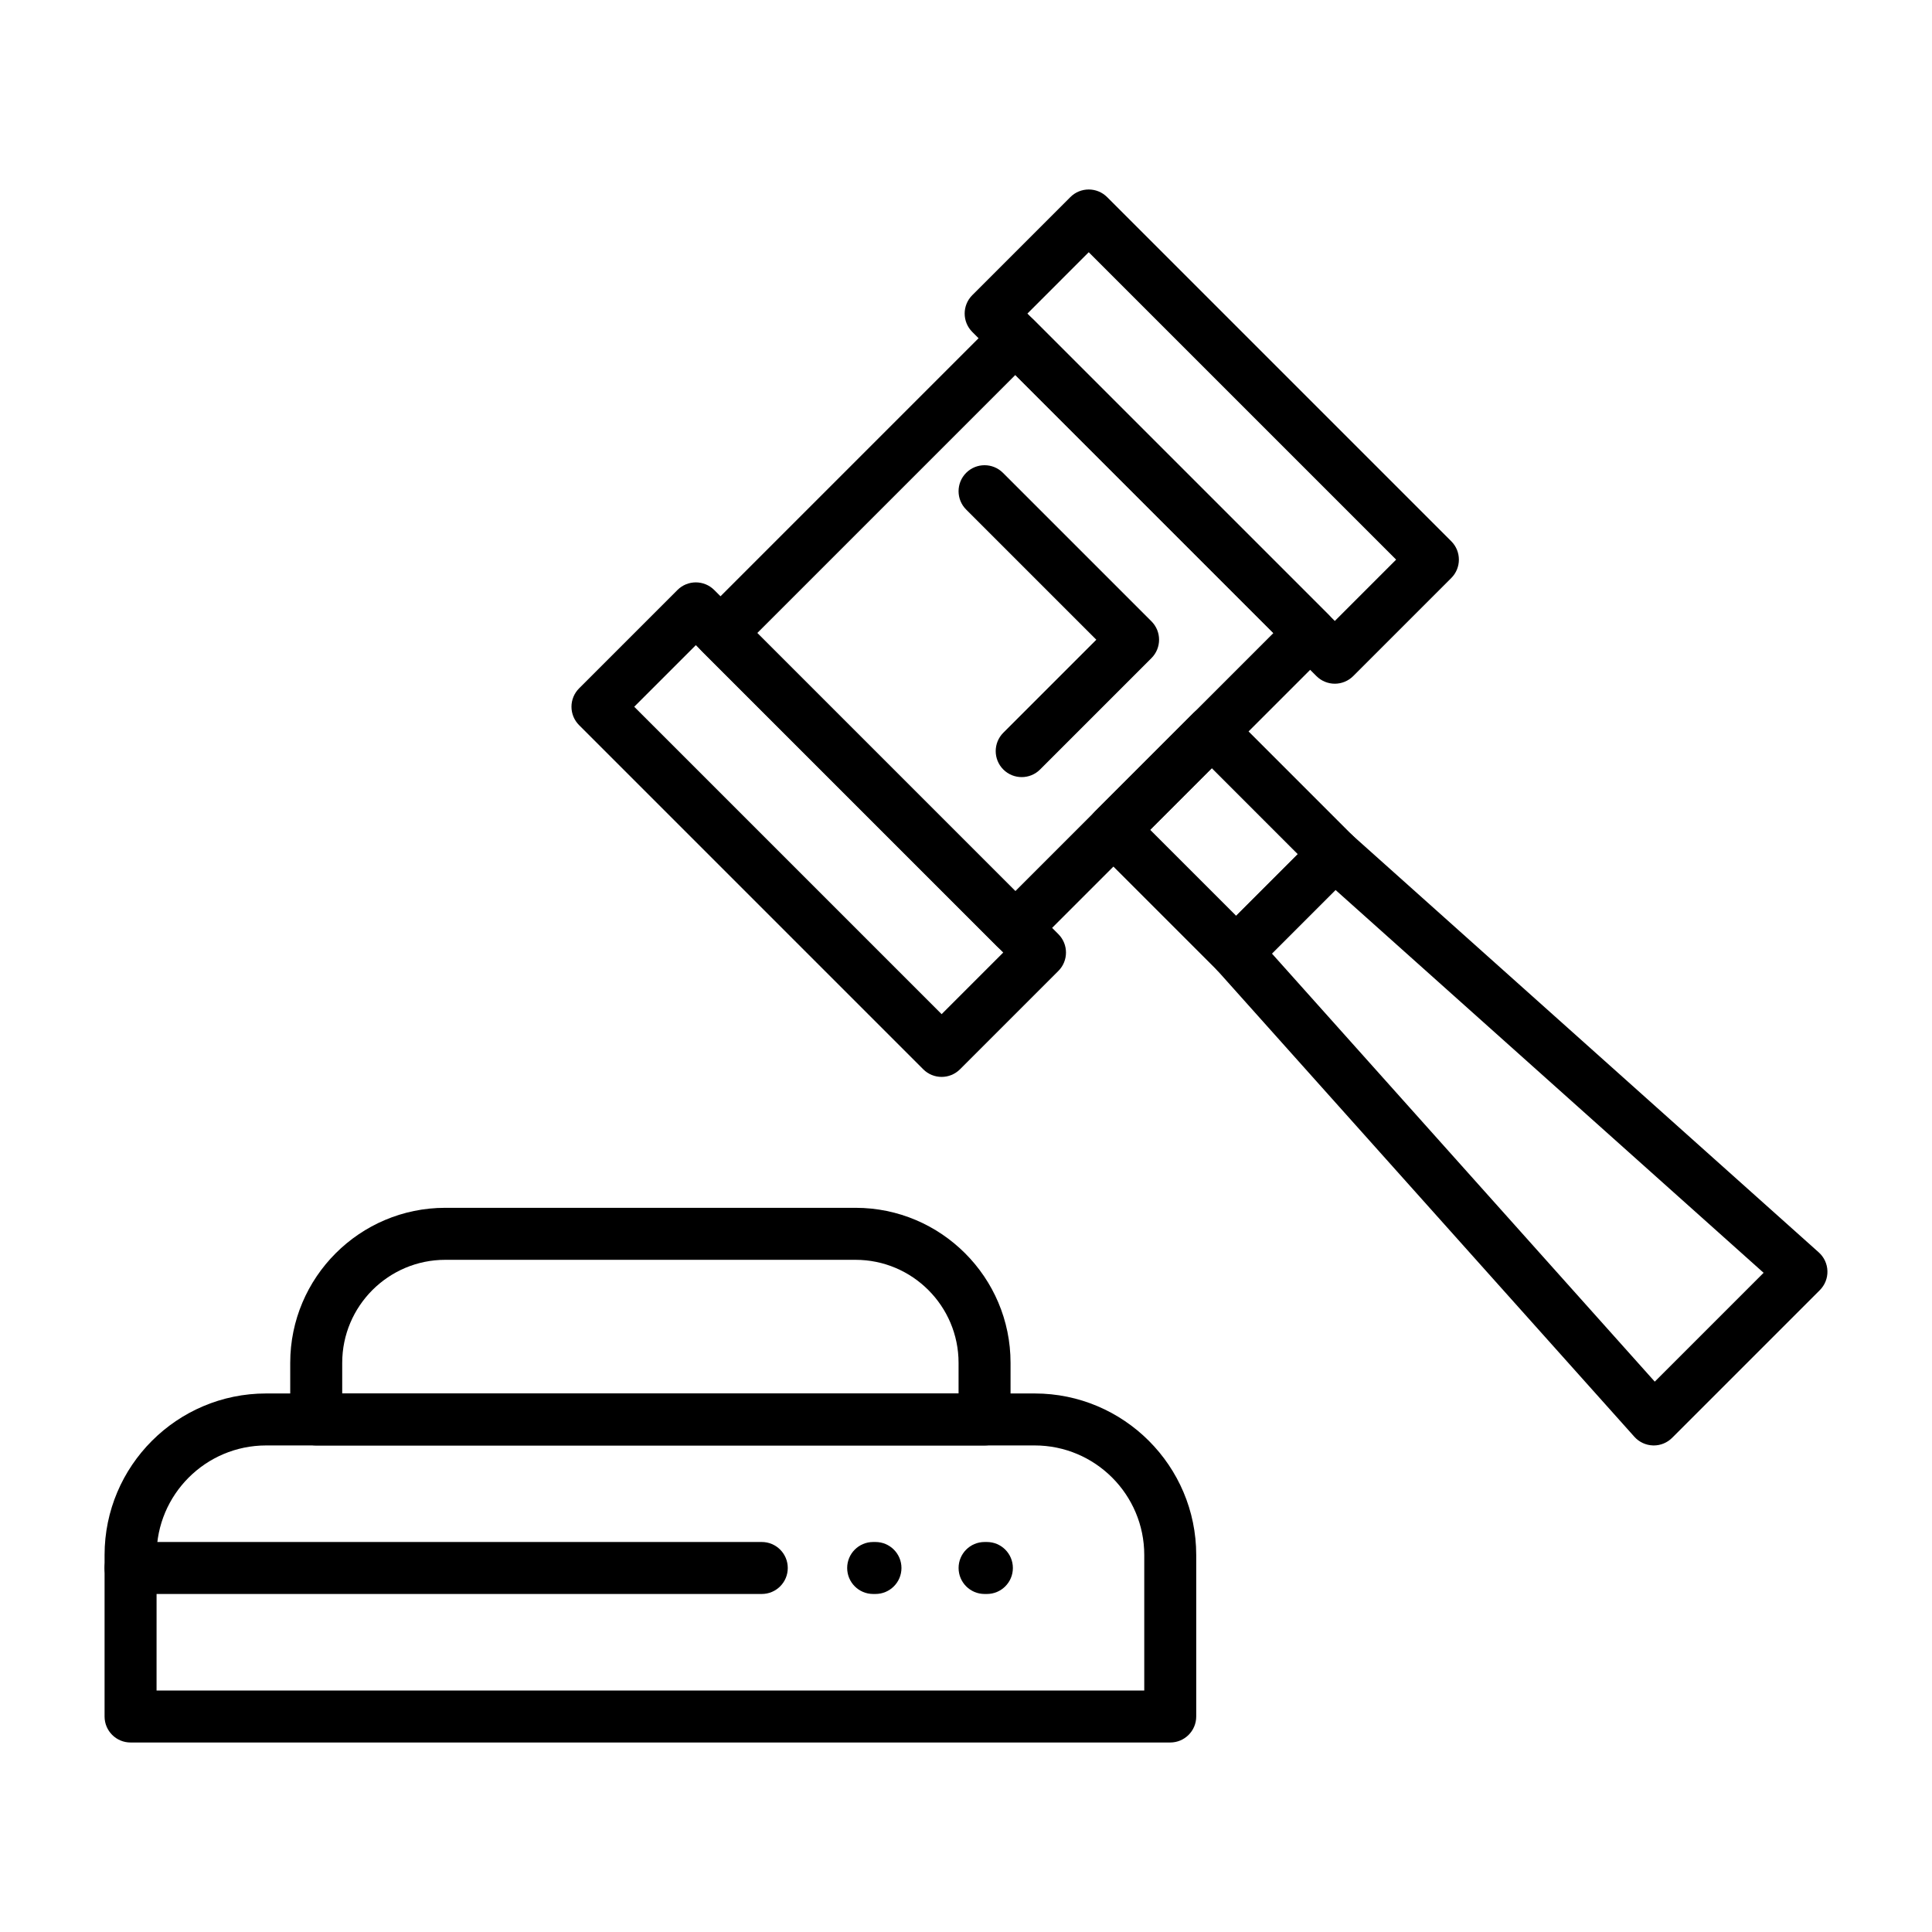
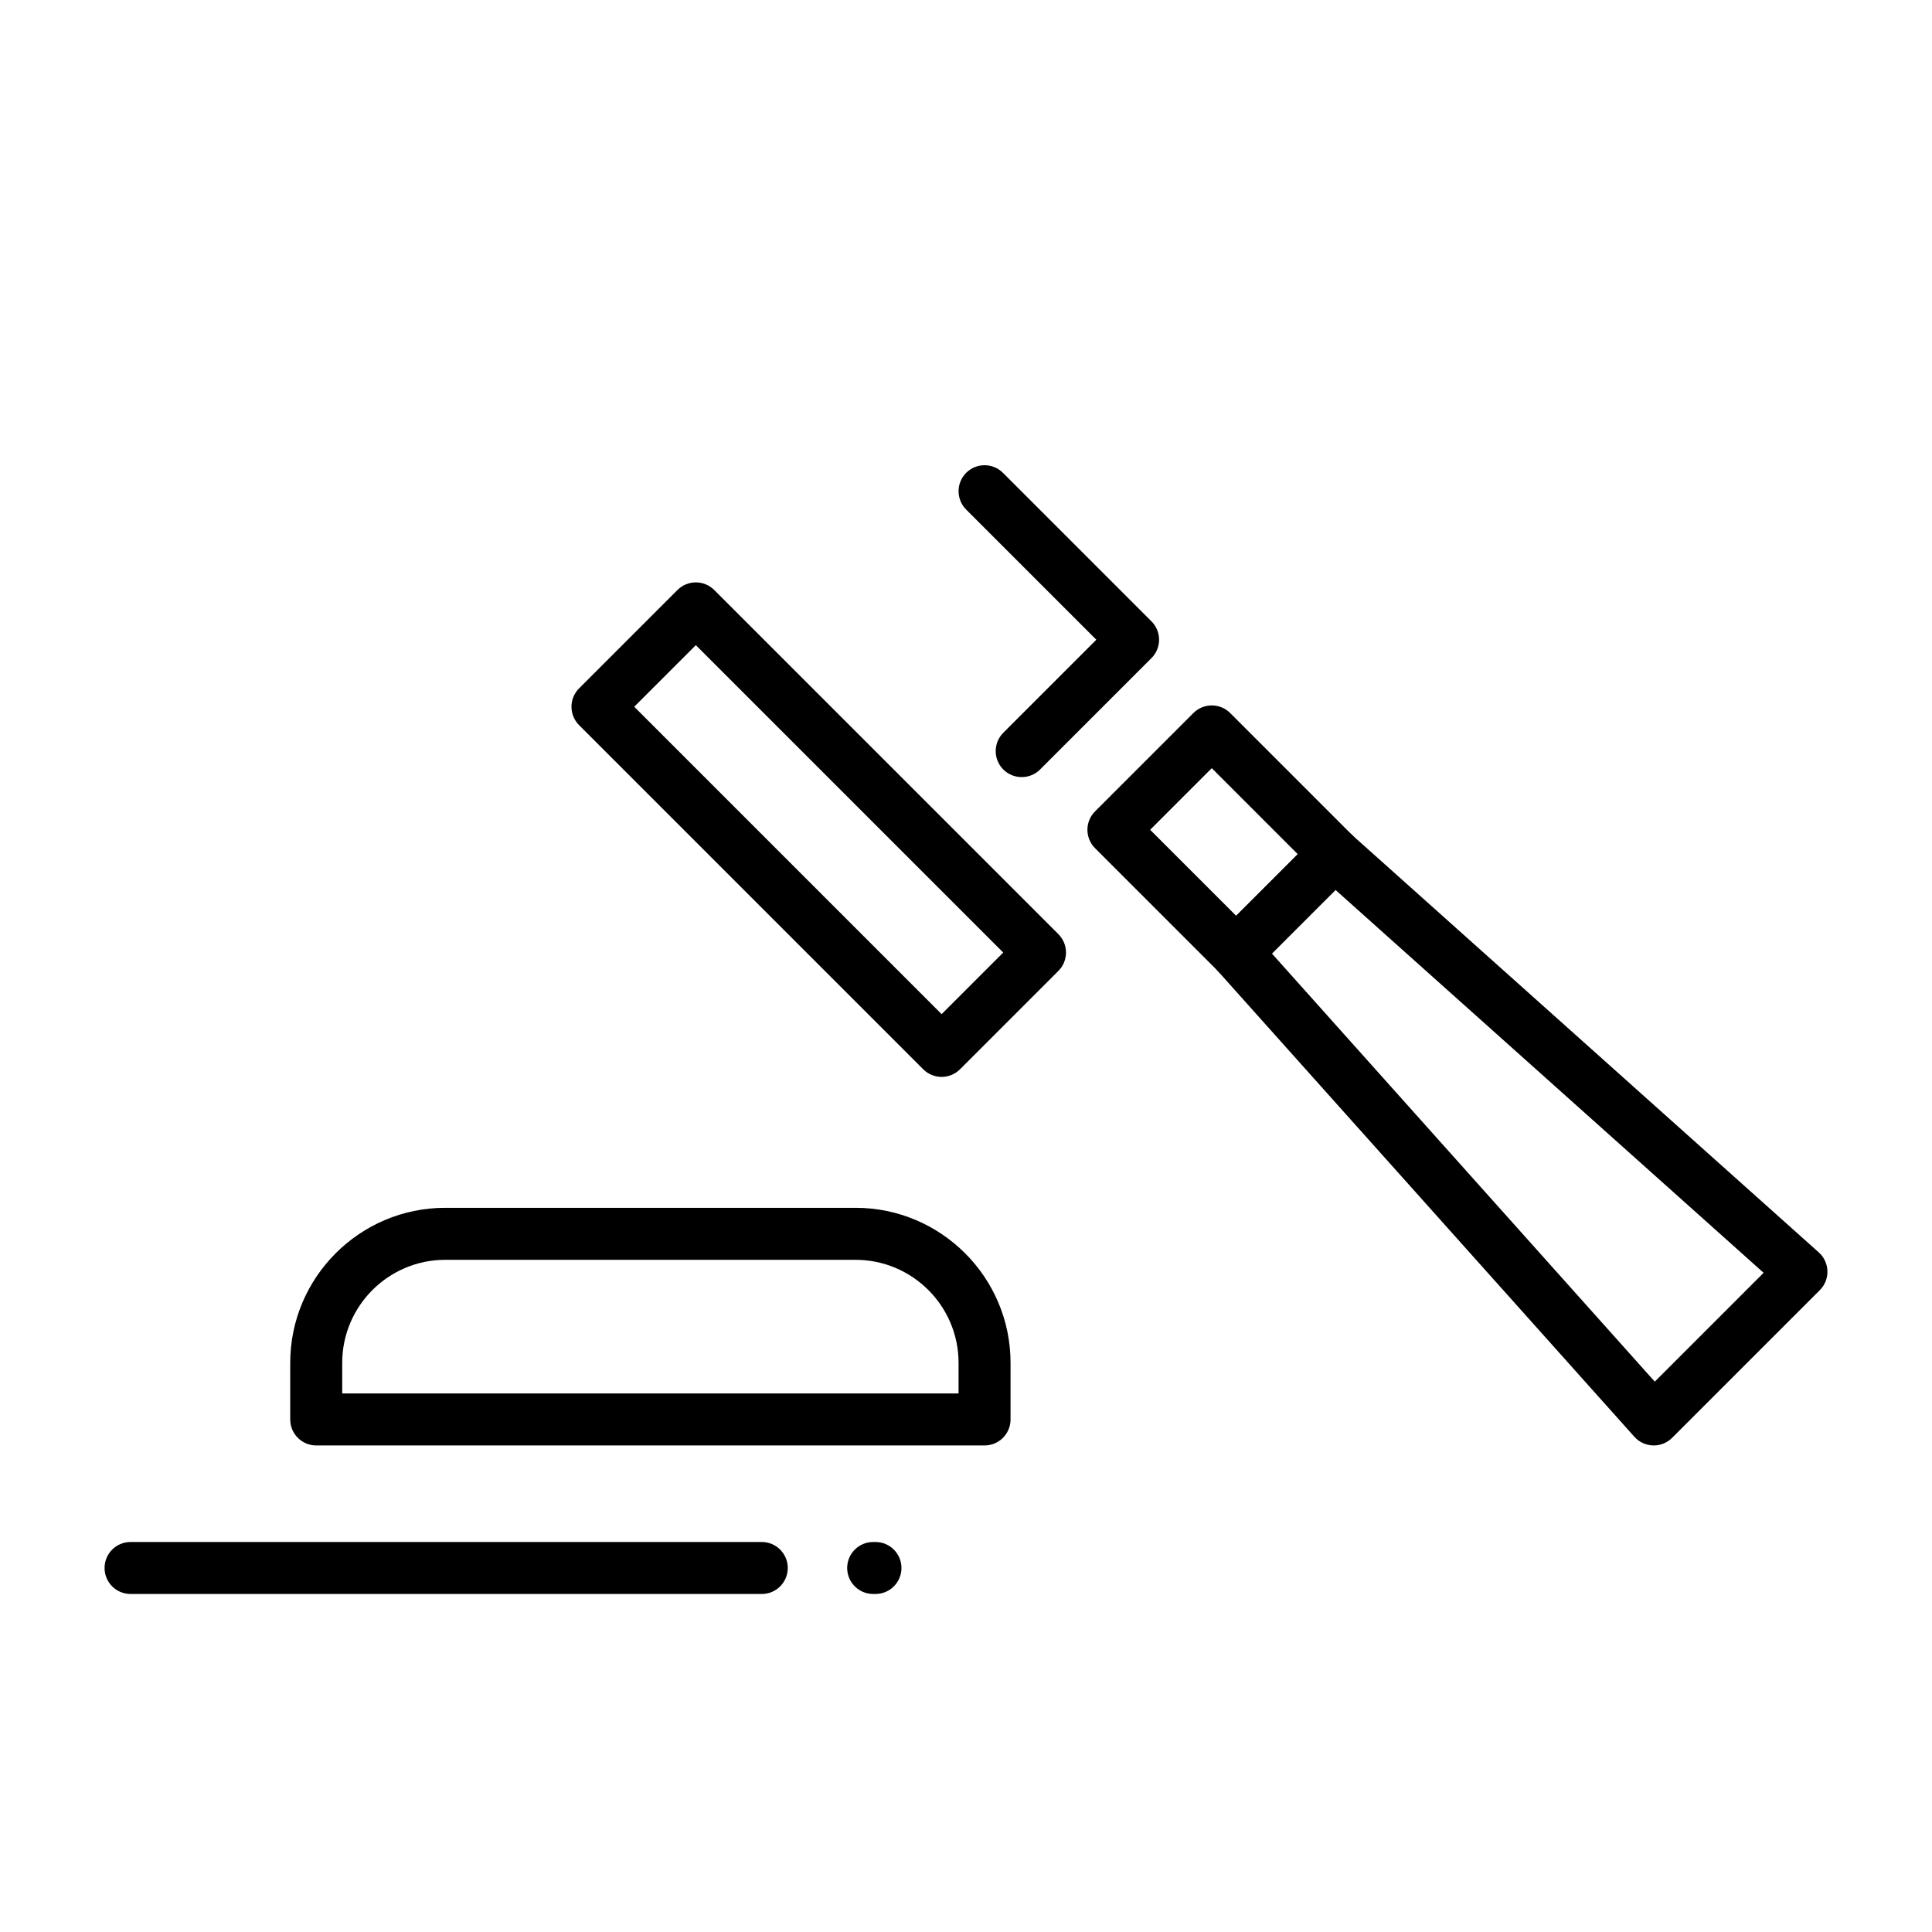
<svg xmlns="http://www.w3.org/2000/svg" fill="#000000" width="800px" height="800px" version="1.1" viewBox="144 144 512 512">
  <g>
    <path d="m393.54 429.39c-1.762 0-3.527-0.672-4.871-2.016l-91.207-91.207c-1.293-1.293-2.016-3.043-2.016-4.871s0.727-3.578 2.016-4.871l26.07-26.07c2.691-2.688 7.051-2.691 9.742 0l91.207 91.207c2.688 2.691 2.688 7.051 0 9.742l-26.07 26.07c-1.348 1.34-3.109 2.016-4.871 2.016zm-81.465-98.094 81.465 81.465 16.328-16.328-81.465-81.465z" />
-     <path d="m413.07 396.79c-1.828 0-3.578-0.727-4.871-2.016l-78.133-78.133c-1.293-1.293-2.016-3.043-2.016-4.871s0.727-3.578 2.016-4.871l78.133-78.133c2.691-2.688 7.051-2.688 9.742 0l78.133 78.133c1.293 1.293 2.016 3.043 2.016 4.871s-0.727 3.578-2.016 4.871l-78.133 78.133c-1.293 1.289-3.043 2.016-4.871 2.016zm-68.391-85.023 68.391 68.391 68.391-68.391-68.391-68.391z" />
-     <path d="m497.74 325.19c-1.828 0-3.578-0.727-4.871-2.016l-91.207-91.207c-2.688-2.691-2.688-7.051 0-9.742l25.992-25.992c2.691-2.688 7.051-2.688 9.742 0l91.207 91.207c2.688 2.688 2.688 7.051 0 9.742l-25.992 25.992c-1.293 1.289-3.047 2.016-4.871 2.016zm-81.465-98.094 81.465 81.465 16.25-16.254-81.465-81.465z" />
    <path d="m471.59 403.32c-1.762 0-3.527-0.672-4.871-2.019l-32.527-32.527c-2.688-2.691-2.688-7.051 0-9.742l26.07-26.07c2.691-2.688 7.051-2.688 9.742 0l32.531 32.531c1.293 1.293 2.016 3.043 2.016 4.871 0 1.828-0.727 3.578-2.019 4.871l-26.07 26.07c-1.344 1.344-3.109 2.016-4.871 2.016zm-22.789-39.418 22.789 22.789 16.328-16.328-22.789-22.789z" />
    <path d="m582.26 527.06c-0.062 0-0.129 0-0.191-0.004-1.891-0.055-3.68-0.883-4.941-2.293l-110.66-123.73c-2.438-2.727-2.32-6.879 0.266-9.461l26.07-26.07c2.582-2.586 6.738-2.699 9.461-0.266l123.73 110.66c1.41 1.262 2.242 3.051 2.293 4.941 0.055 1.895-0.676 3.723-2.016 5.062l-39.145 39.145c-1.293 1.293-3.047 2.016-4.867 2.016zm-101.19-130.36 101.46 113.45 28.844-28.844-113.45-101.46z" />
-     <path d="m454.12 605.78h-275.52c-3.805 0-6.887-3.082-6.887-6.887v-42.805c0-23.602 19.203-42.805 42.805-42.805h203.69c23.602 0 42.805 19.203 42.805 42.805v42.805c0 3.801-3.086 6.887-6.891 6.887zm-268.63-13.777h261.75v-35.918c0-16.008-13.02-29.027-29.027-29.027h-203.69c-16.008 0-29.027 13.02-29.027 29.027z" />
    <path d="m404.92 527.06h-177.12c-3.805 0-6.887-3.082-6.887-6.887v-15.008c0-22.652 18.43-41.082 41.082-41.082h108.73c22.652 0 41.082 18.43 41.082 41.082v15.008c0 3.805-3.082 6.887-6.887 6.887zm-170.23-13.773h163.34v-8.117c0-15.059-12.25-27.305-27.305-27.305h-108.73c-15.055 0-27.305 12.25-27.305 27.305z" />
    <path d="m345.88 566.42h-167.28c-3.805 0-6.887-3.082-6.887-6.887 0-3.805 3.082-6.887 6.887-6.887h167.28c3.805 0 6.887 3.082 6.887 6.887 0 3.801-3.082 6.887-6.887 6.887z" />
-     <path d="m405.54 566.42h-0.617c-3.805 0-6.887-3.082-6.887-6.887 0-3.805 3.082-6.887 6.887-6.887h0.613c3.805 0 6.887 3.082 6.887 6.887 0.004 3.801-3.082 6.887-6.883 6.887z" />
    <path d="m376.01 566.42h-0.613c-3.805 0-6.887-3.082-6.887-6.887 0-3.805 3.082-6.887 6.887-6.887h0.613c3.805 0 6.887 3.082 6.887 6.887 0.004 3.801-3.082 6.887-6.887 6.887z" />
    <path d="m414.76 349.94c-1.762 0-3.527-0.672-4.871-2.016-2.688-2.688-2.688-7.051 0-9.742l24.648-24.648-34.488-34.488c-2.691-2.688-2.691-7.051 0-9.742 2.688-2.688 7.051-2.688 9.742 0l39.359 39.359c2.688 2.688 2.688 7.051 0 9.742l-29.52 29.52c-1.344 1.344-3.109 2.016-4.871 2.016z" />
  </g>
</svg>